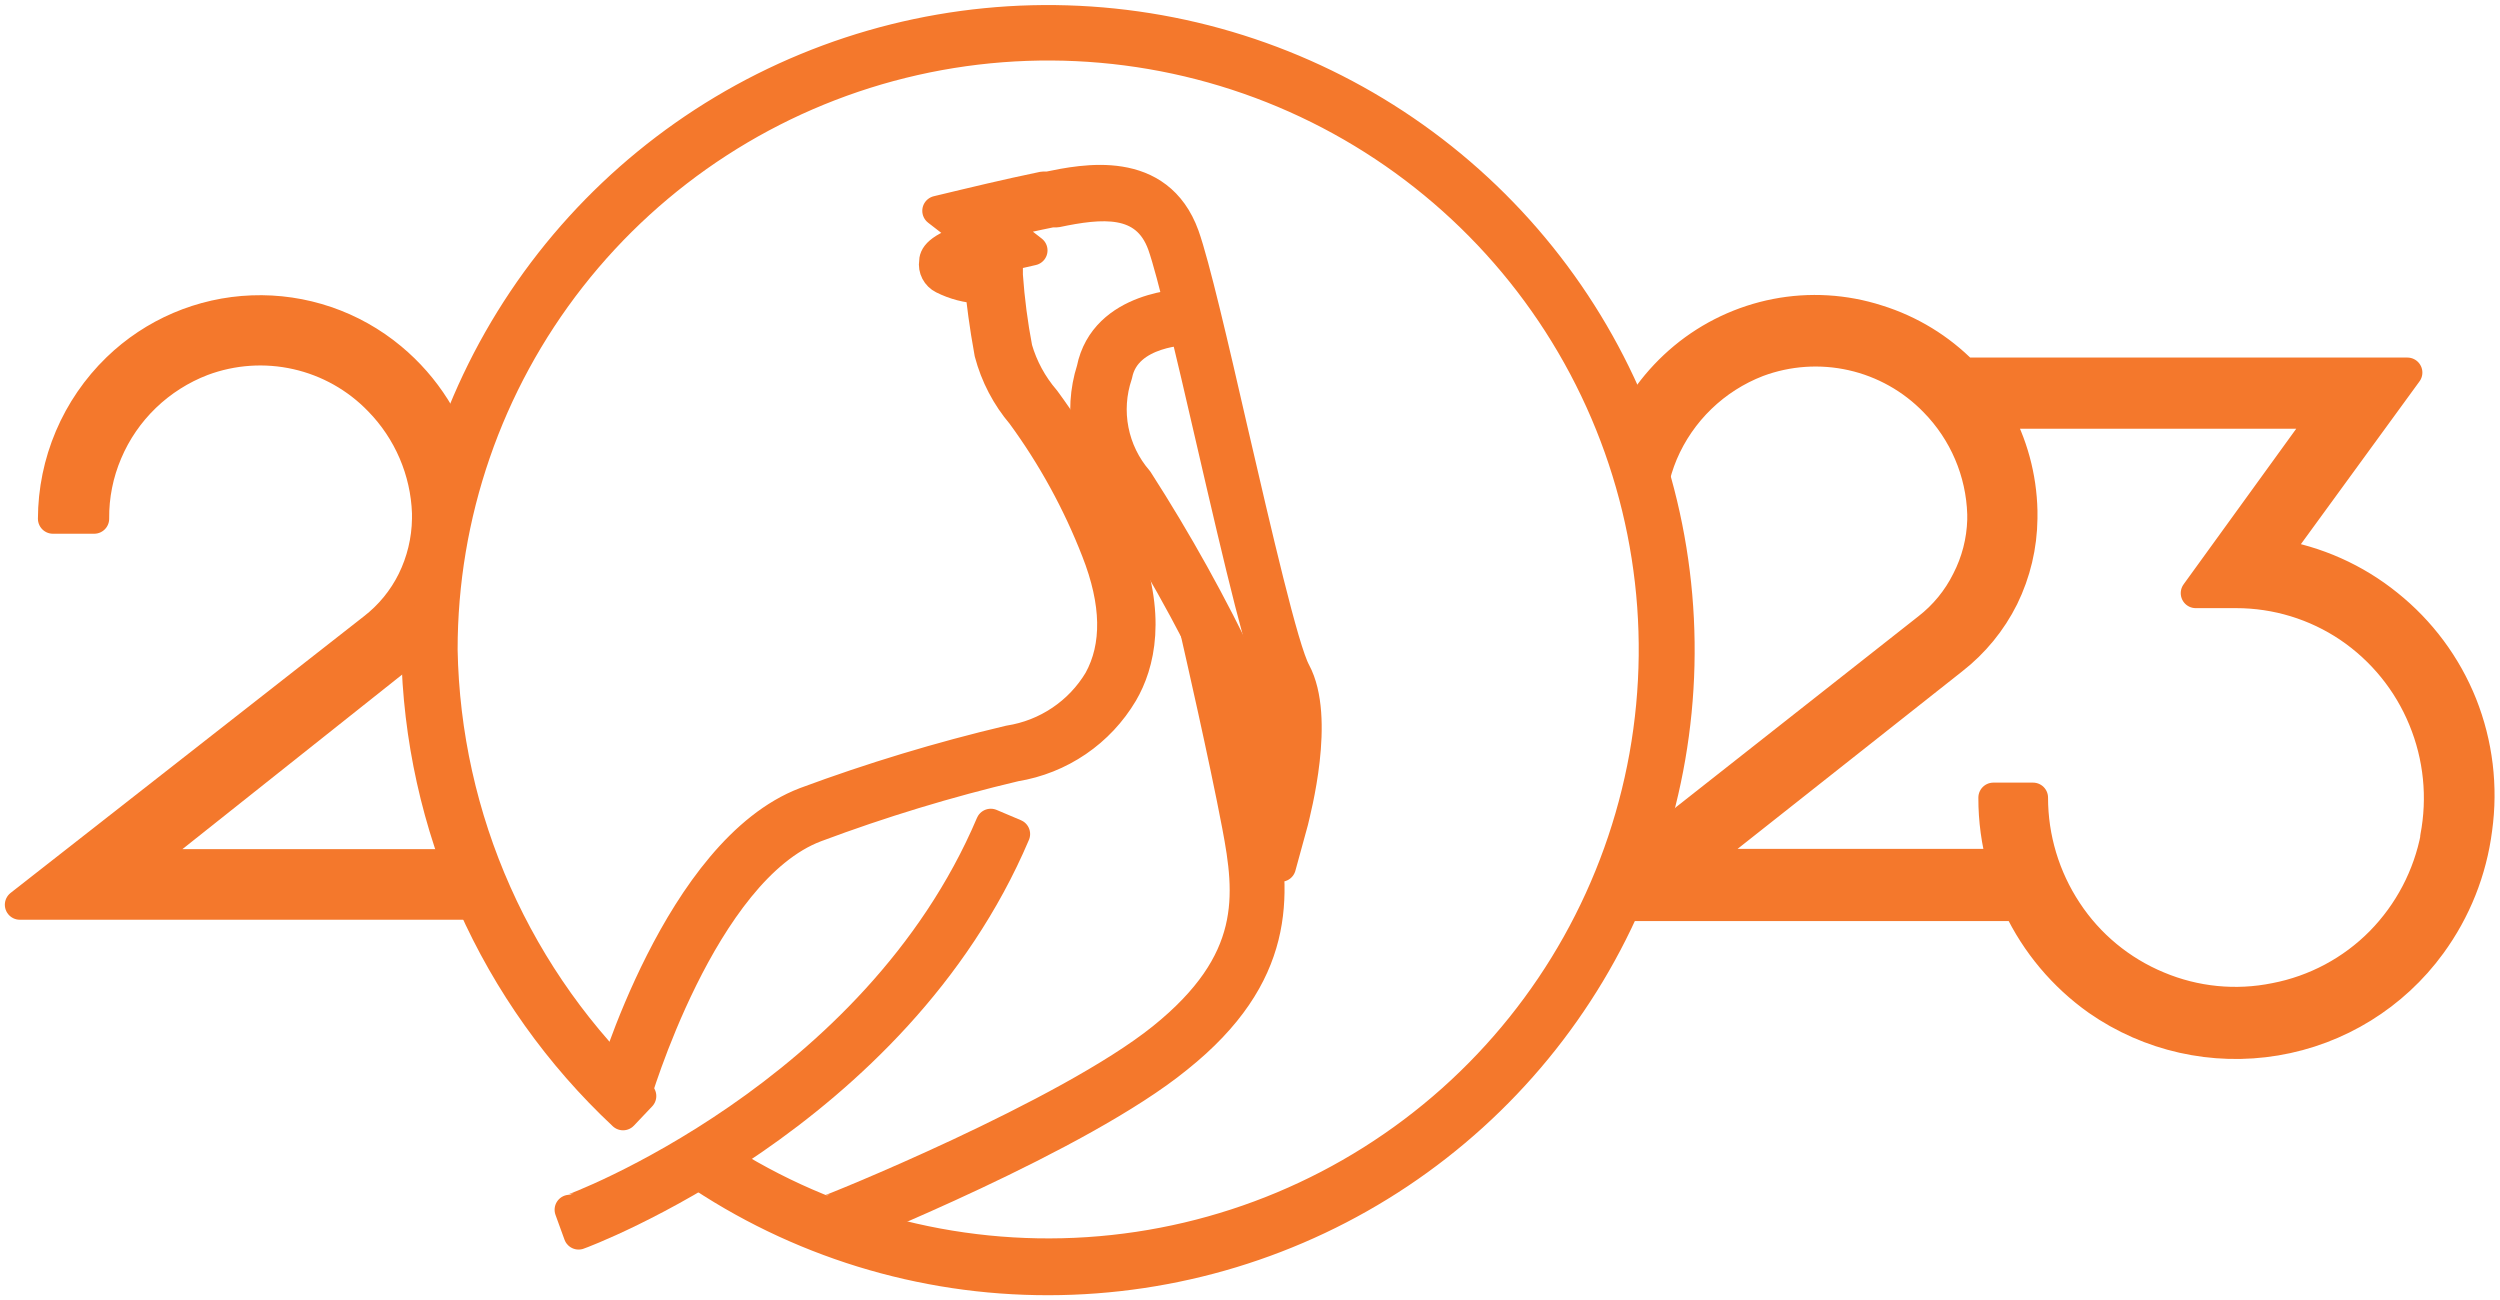
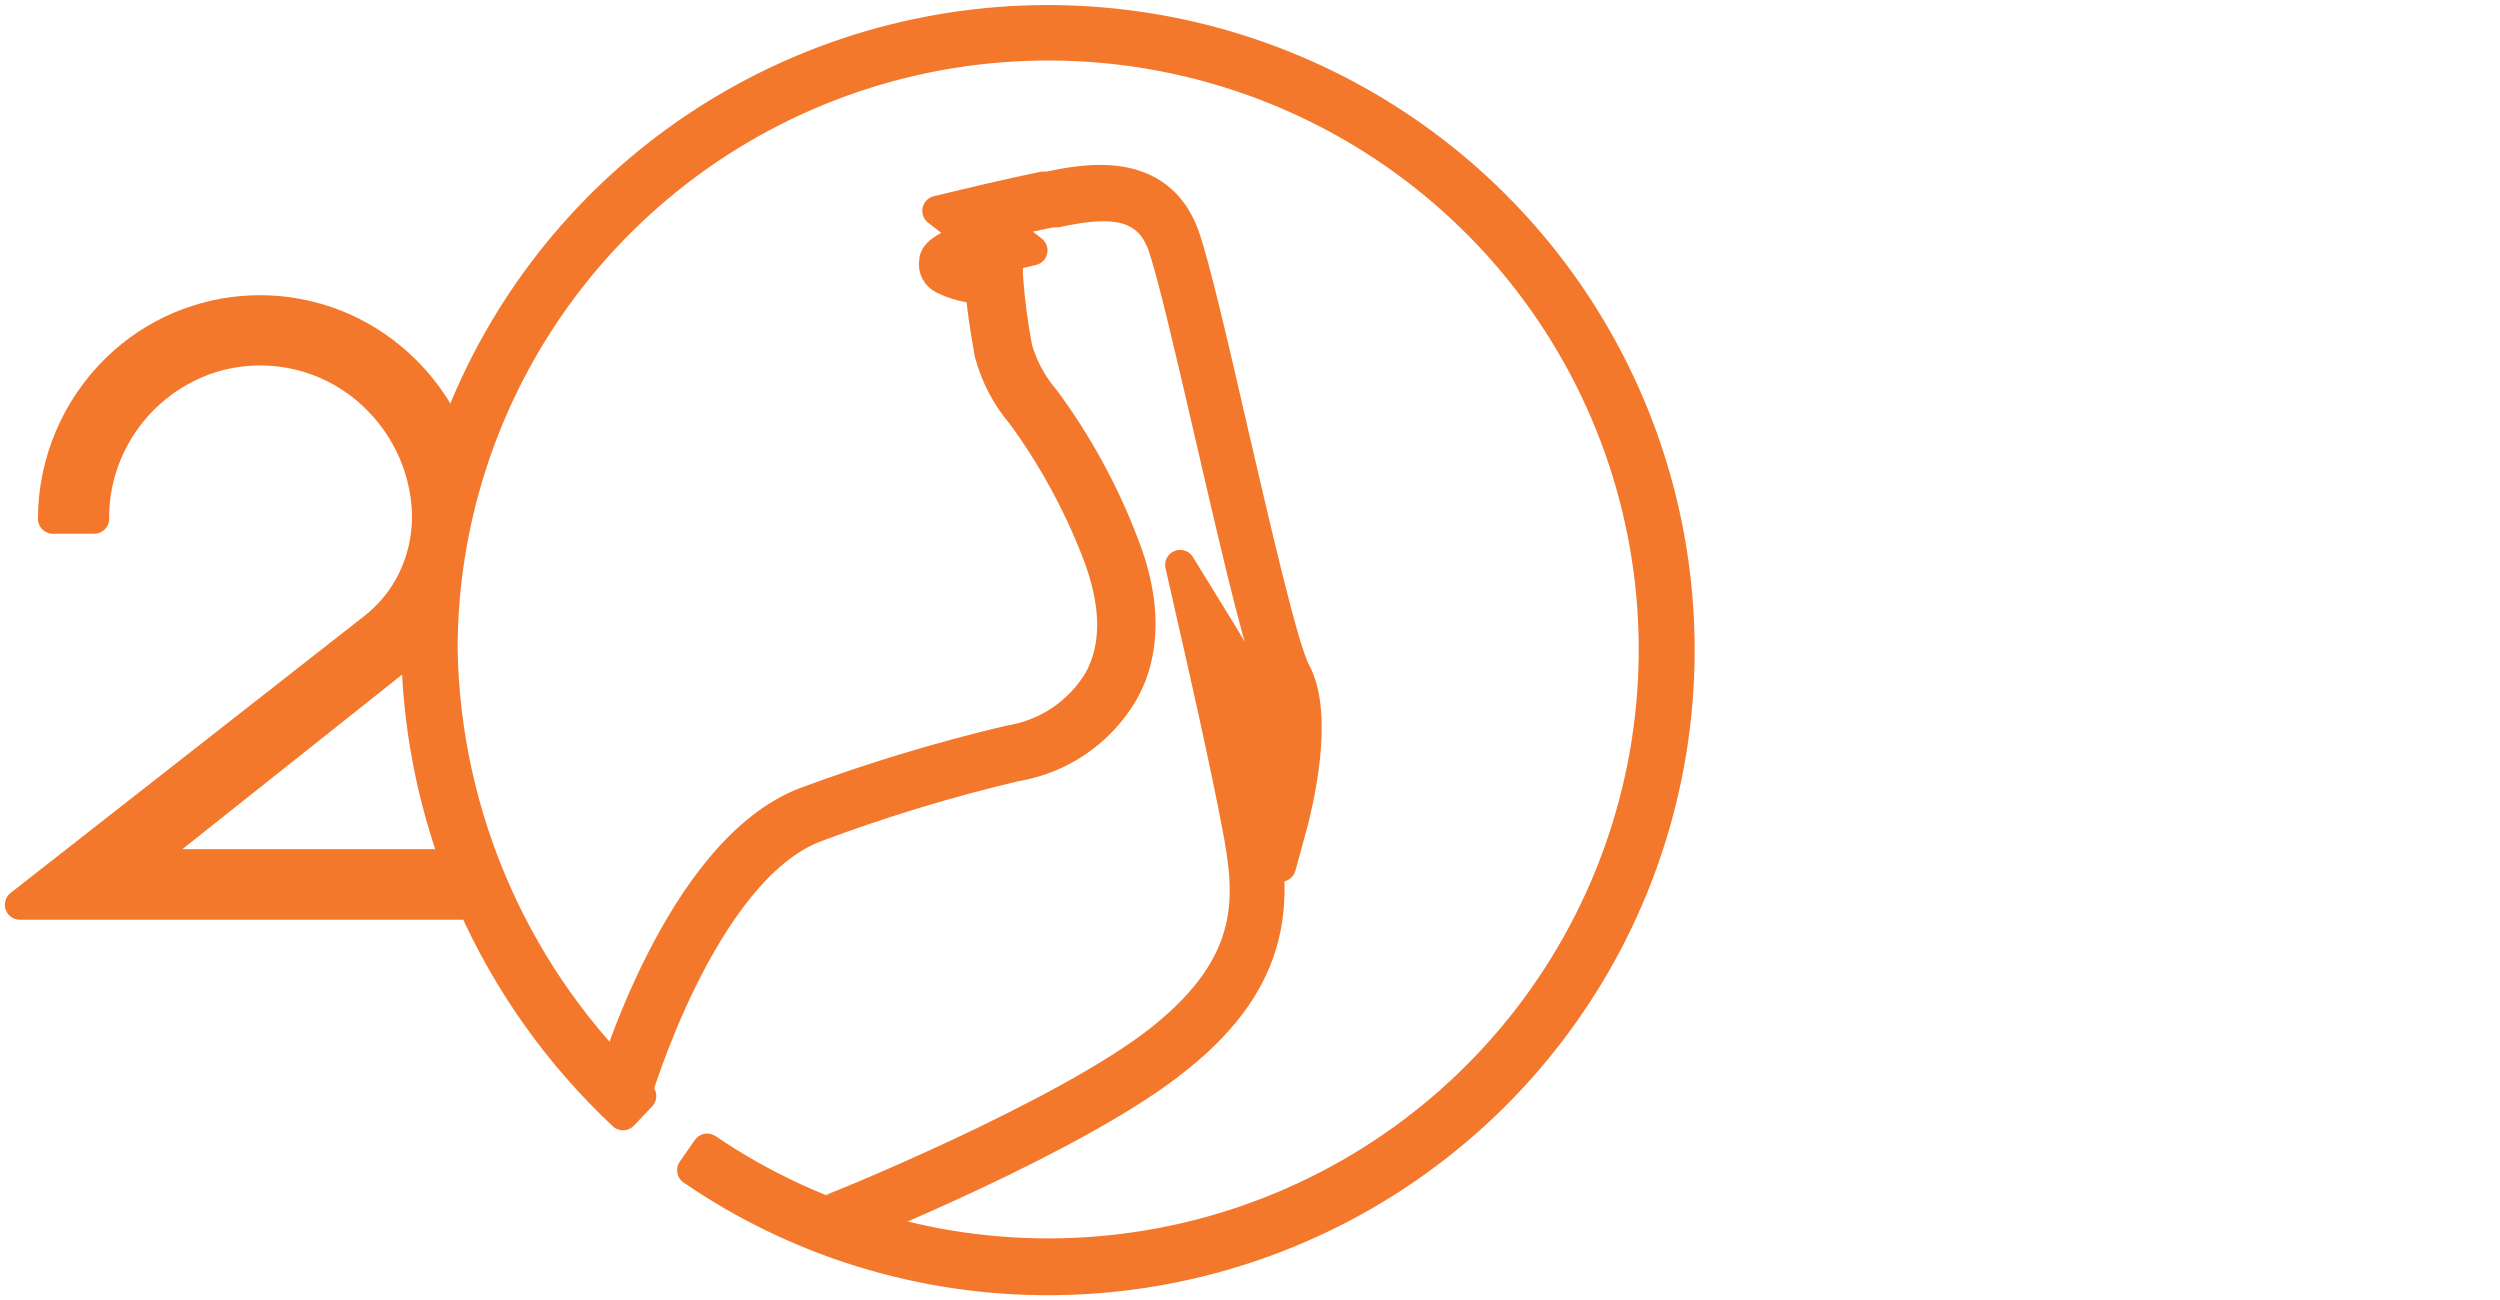
<svg xmlns="http://www.w3.org/2000/svg" width="125" height="65" viewBox="0 0 125 65" fill="none">
  <g clip-path="url(#clip0_631_3721)">
    <path d="M52.436 64.011C46.07 64.023 39.851 62.105 34.605 58.509L35.359 57.428C40.947 61.226 47.65 63.049 54.398 62.605C61.146 62.162 67.551 59.479 72.592 54.983C77.633 50.487 81.02 44.437 82.213 37.797C83.405 31.158 82.334 24.312 79.172 18.35C76.009 12.388 70.936 7.654 64.762 4.902C58.587 2.151 51.667 1.54 45.104 3.167C38.541 4.794 32.713 8.566 28.55 13.881C24.386 19.196 22.127 25.749 22.131 32.493C22.208 36.685 23.126 40.82 24.833 44.651C26.539 48.483 28.998 51.935 32.065 54.802L31.152 55.765C27.956 52.773 25.393 49.172 23.616 45.175C21.839 41.177 20.885 36.865 20.809 32.493C20.811 26.265 22.665 20.177 26.136 14.998C29.606 9.82 34.538 5.784 40.308 3.401C46.078 1.017 52.426 0.393 58.552 1.607C64.677 2.821 70.304 5.818 74.722 10.221C79.14 14.623 82.15 20.233 83.372 26.341C84.595 32.449 83.974 38.782 81.589 44.538C79.204 50.295 75.161 55.217 69.972 58.683C64.783 62.149 58.681 64.003 52.436 64.011Z" fill="#F4782C" stroke="#F4782C" stroke-width="1.5" stroke-linecap="round" stroke-linejoin="round" />
    <path d="M41.824 61.755L41.335 60.528C41.454 60.528 53.345 55.726 58.107 51.9C62.869 48.074 62.512 44.763 61.85 41.28C61.189 37.797 59.919 32.269 59.906 32.203L59.007 28.245L61.11 31.662C61.784 32.761 62.385 33.902 62.909 35.079C63.266 35.871 63.676 37.084 64.033 38.179C64.299 36.86 64.208 35.494 63.768 34.222C63.12 33.034 62.062 28.549 60.514 21.847C59.536 17.612 58.61 13.615 58.12 12.23C57.274 9.908 55.038 10.158 52.829 10.62H52.578C51.718 10.792 50.739 11.016 49.932 11.201L51.626 12.52L50.303 12.823C49.906 12.916 49.509 13.021 49.165 13.127C49.359 13.137 49.553 13.137 49.747 13.127H50.395V13.76C50.481 14.991 50.64 16.215 50.872 17.427C51.146 18.37 51.62 19.242 52.261 19.987C53.87 22.168 55.178 24.555 56.149 27.084C57.618 30.765 56.983 33.232 56.149 34.657C55.576 35.624 54.797 36.455 53.867 37.088C52.937 37.722 51.878 38.144 50.766 38.325C47.381 39.126 44.05 40.139 40.792 41.359C35.091 43.509 31.771 54.868 31.745 54.987L30.422 54.617C30.554 54.129 33.94 42.52 40.263 40.106C43.596 38.869 47.002 37.838 50.462 37.019C51.383 36.875 52.26 36.531 53.033 36.011C53.806 35.492 54.454 34.809 54.932 34.011C55.872 32.309 55.832 30.132 54.813 27.546C53.871 25.125 52.617 22.837 51.083 20.739C50.32 19.843 49.769 18.788 49.469 17.652C49.205 16.214 49.073 15.079 49.007 14.433C48.357 14.403 47.722 14.237 47.142 13.945C46.988 13.868 46.863 13.745 46.785 13.594C46.706 13.442 46.678 13.269 46.705 13.1C46.705 12.85 46.811 12.401 48.57 11.86L46.864 10.541L48.186 10.224C48.186 10.224 50.422 9.683 52.155 9.327H52.406C54.192 8.958 57.922 8.193 59.218 11.781C59.734 13.232 60.673 17.269 61.652 21.544C62.843 26.675 64.178 32.48 64.787 33.588C66.03 35.897 64.787 40.541 64.668 41.069L64.046 43.338L63.491 41.135C63.491 41.135 62.988 39.406 62.446 37.784C62.684 38.918 62.909 40.053 63.094 41.029C63.808 44.776 64.059 48.773 58.888 52.902C54.02 56.873 42.327 61.557 41.824 61.755Z" fill="#F4782C" stroke="#F4782C" stroke-width="1.5" stroke-linecap="round" stroke-linejoin="round" />
-     <path d="M61.004 34.05C59.46 30.835 57.715 27.72 55.779 24.723C55.072 23.863 54.592 22.841 54.382 21.749C54.172 20.657 54.238 19.529 54.576 18.47C55.224 15.238 59.271 15.185 59.443 15.185V16.504C59.443 16.504 56.309 16.504 55.872 18.733C55.569 19.627 55.505 20.583 55.686 21.509C55.867 22.434 56.286 23.296 56.904 24.011C58.87 27.07 60.637 30.251 62.195 33.536L61.004 34.05Z" fill="#F4782C" stroke="#F4782C" stroke-width="1.5" stroke-linecap="round" stroke-linejoin="round" />
-     <path d="M28.93 61.728L28.48 60.488C28.626 60.488 43.758 54.802 49.539 41.187L50.756 41.702C44.75 55.844 29.102 61.675 28.93 61.728Z" fill="#F4782C" stroke="#F4782C" stroke-width="1.5" stroke-linecap="round" stroke-linejoin="round" />
    <path d="M23.294 43.206H6.971L19.841 32.982C20.512 32.462 21.105 31.849 21.601 31.161L23.426 22.427C23.307 22.757 23.175 23.087 23.069 23.43C22.523 21.261 21.3 19.32 19.577 17.889C17.629 16.267 15.148 15.422 12.613 15.517C10.077 15.612 7.667 16.641 5.847 18.404C4.837 19.384 4.034 20.555 3.485 21.848C2.935 23.142 2.65 24.532 2.646 25.937H4.709C4.697 24.799 4.922 23.672 5.37 22.625C5.811 21.583 6.459 20.641 7.275 19.855C8.092 19.069 9.059 18.454 10.119 18.047C11.624 17.484 13.262 17.372 14.83 17.726C16.398 18.08 17.827 18.884 18.942 20.04C20.416 21.545 21.274 23.544 21.349 25.646V25.95C21.333 27.017 21.08 28.066 20.609 29.024C20.146 29.958 19.477 30.774 18.651 31.412L0.992 45.237H23.955C23.955 45.237 23.677 44.42 23.294 43.206Z" fill="#F4782C" stroke="#F4782C" stroke-width="1.5" stroke-linecap="round" stroke-linejoin="round" />
-     <path d="M123.107 35.211C122.324 33.258 121.048 31.54 119.403 30.224C117.773 28.907 115.826 28.038 113.755 27.704L120.369 18.628H98.199C96.999 17.405 95.512 16.498 93.874 15.989C92.234 15.461 90.486 15.357 88.794 15.686C87.102 16.016 85.519 16.765 84.191 17.863C82.867 18.961 81.832 20.365 81.175 21.953C81.599 23.483 82.035 24.762 82.498 25.831C82.508 24.748 82.728 23.677 83.146 22.678C83.588 21.638 84.235 20.697 85.049 19.91C85.862 19.124 86.826 18.509 87.882 18.1C89.389 17.537 91.028 17.425 92.598 17.779C94.168 18.133 95.6 18.937 96.718 20.092C98.193 21.595 99.048 23.597 99.112 25.699V26.003C99.082 27.055 98.816 28.088 98.332 29.024C97.869 29.957 97.2 30.774 96.374 31.412L81.294 43.285C80.885 44.525 80.977 44.156 80.527 45.303H100.898C101.794 47.19 103.16 48.816 104.866 50.026C107.461 51.835 110.664 52.556 113.786 52.033C116.908 51.51 119.699 49.785 121.559 47.23C122.803 45.528 123.595 43.54 123.861 41.451C124.154 39.341 123.894 37.191 123.107 35.211ZM121.784 41.807C121.405 43.8 120.443 45.636 119.019 47.084C117.59 48.531 115.754 49.51 113.755 49.894C111.792 50.293 109.754 50.091 107.908 49.314C106.048 48.544 104.462 47.234 103.358 45.554C102.245 43.87 101.652 41.898 101.652 39.881H99.668C99.665 41 99.816 42.114 100.117 43.193H84.721L97.644 32.981C98.712 32.151 99.58 31.091 100.183 29.881C100.787 28.648 101.108 27.296 101.123 25.923V25.541C101.085 23.839 100.631 22.172 99.8 20.686H116.281L109.787 29.657H111.81C113.814 29.657 115.771 30.254 117.432 31.372C119.101 32.503 120.398 34.1 121.162 35.963C121.932 37.829 122.139 39.879 121.758 41.86L121.784 41.807Z" fill="#F4782C" stroke="#F4782C" stroke-width="1.5" stroke-linecap="round" stroke-linejoin="round" />
  </g>
  <defs>
    <clipPath id="clip0_631_3721">
      <rect width="125" height="65" fill="white" />
    </clipPath>
  </defs>
</svg>